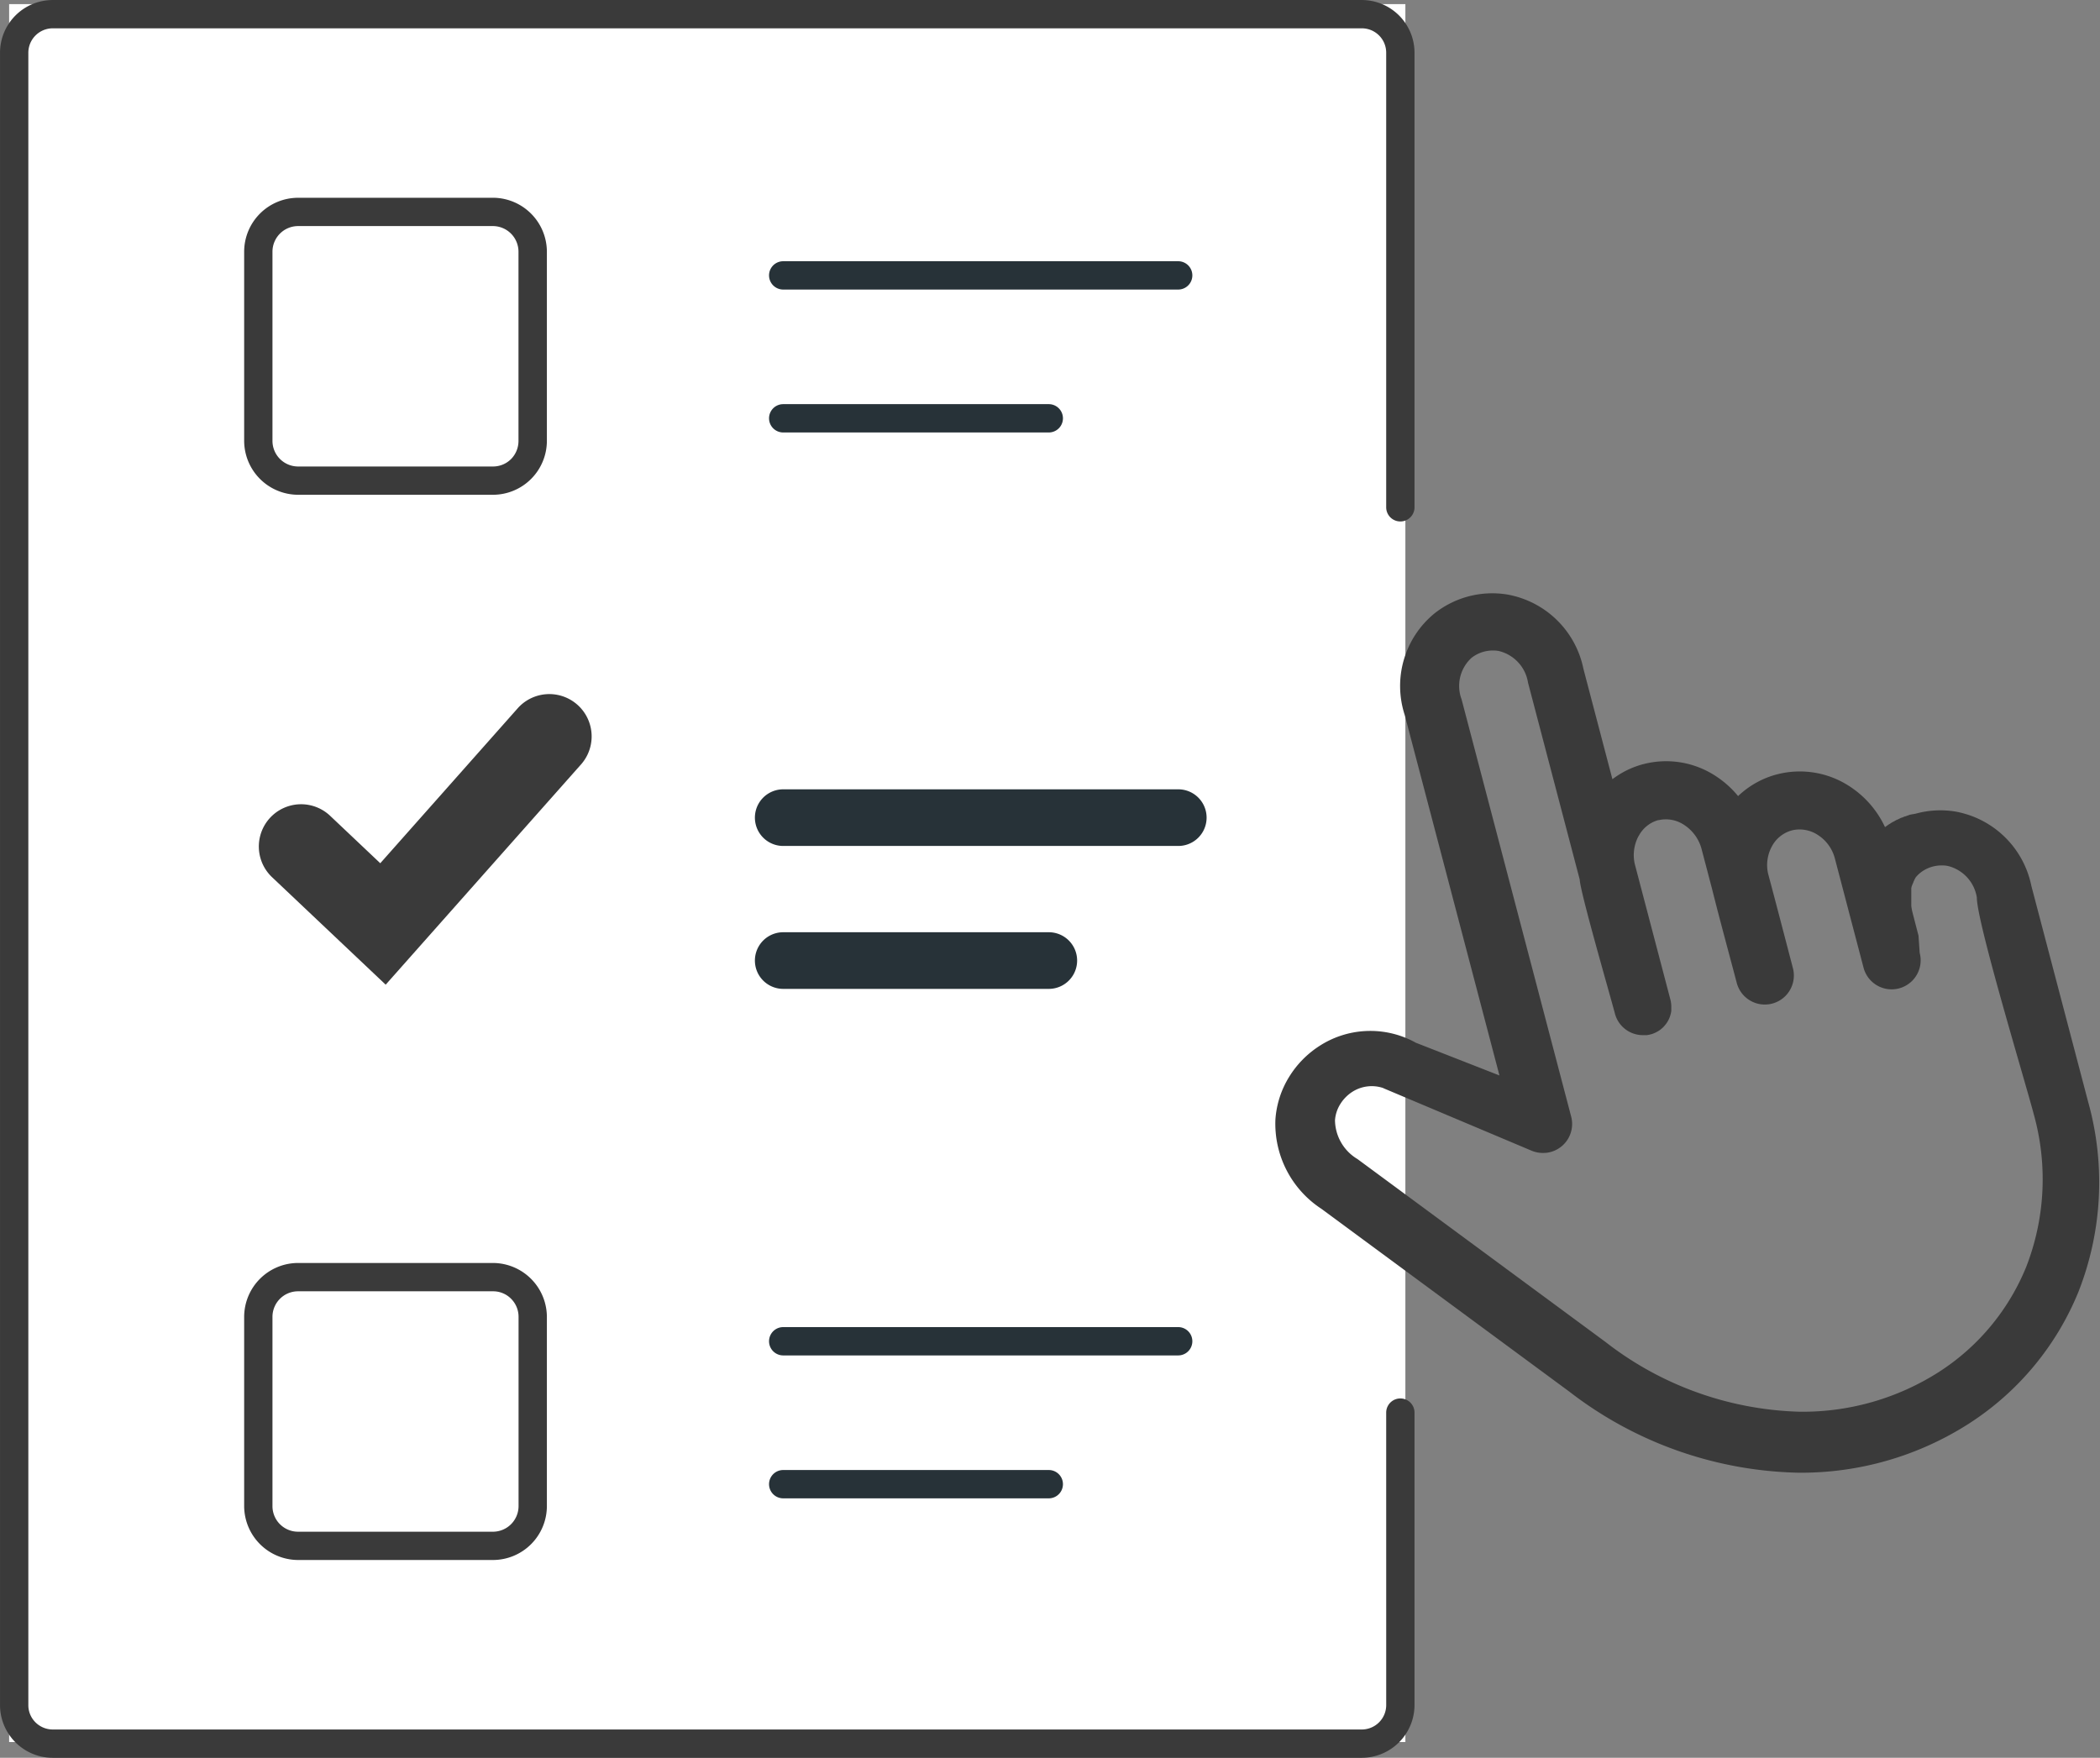
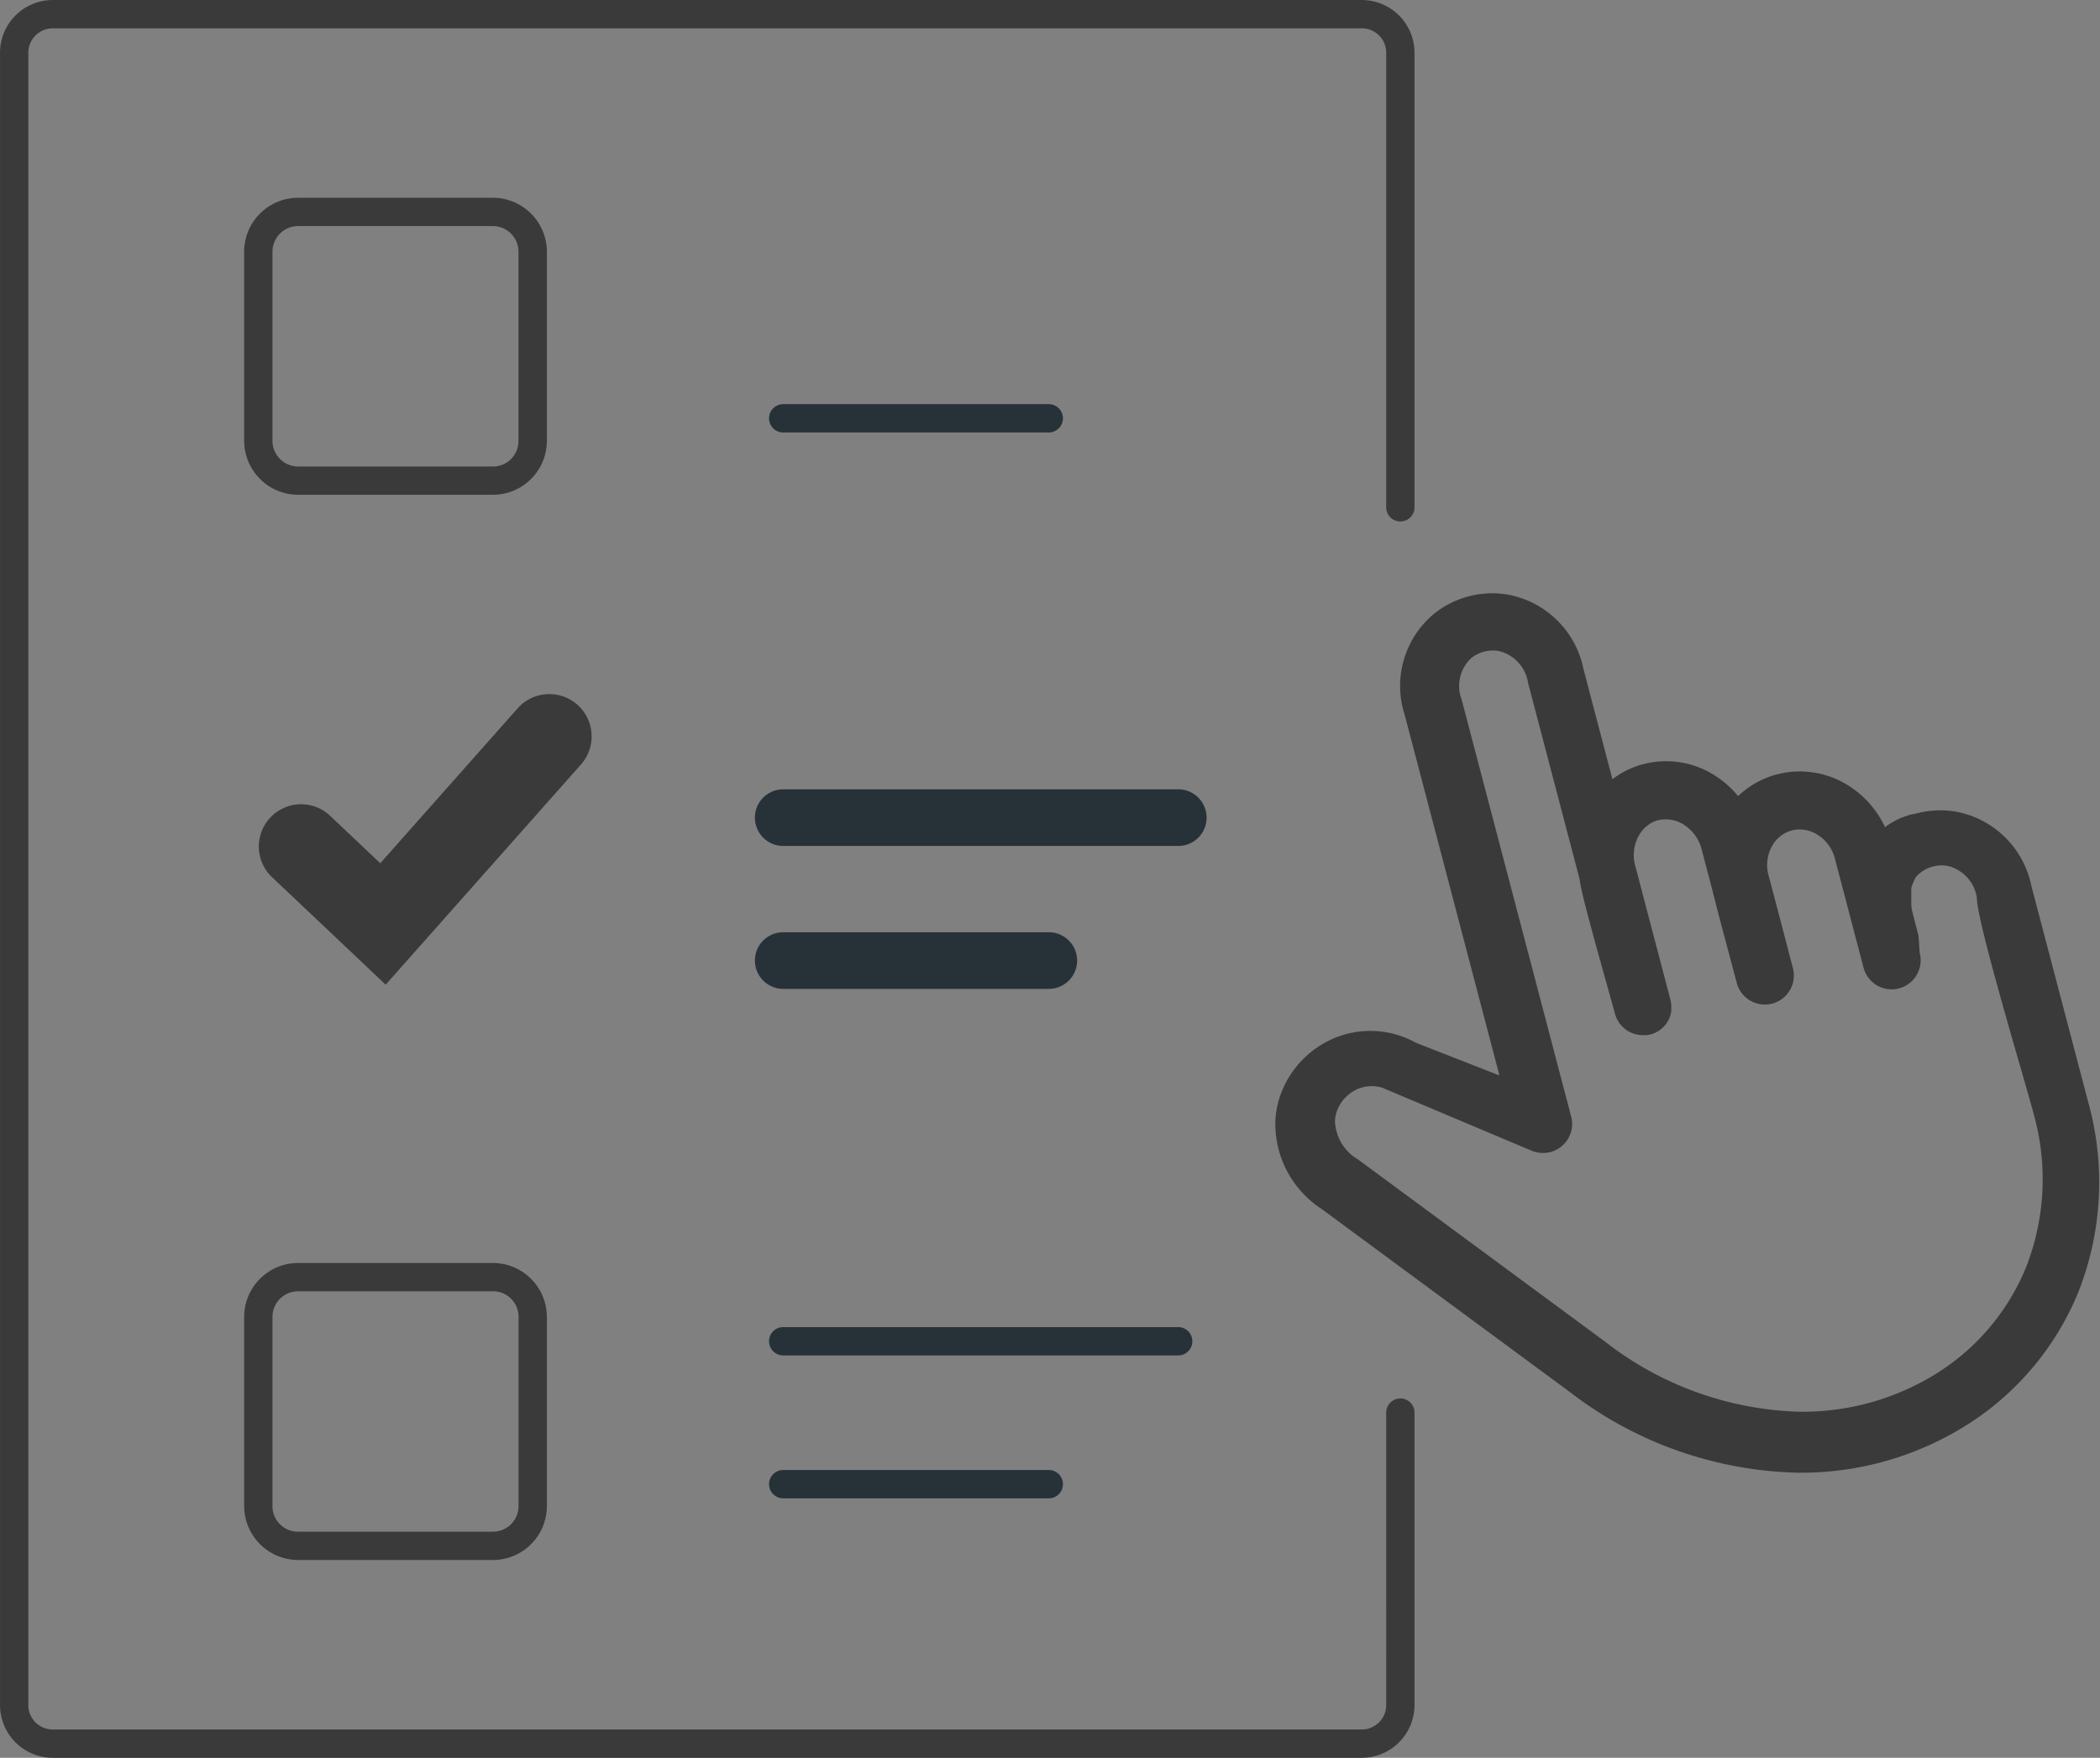
<svg xmlns="http://www.w3.org/2000/svg" width="113.075" height="94.655" viewBox="0 0 113.075 94.655">
  <rect x="0" y="0" width="113.075" height="94.655" fill="#808080" stroke="none" />
  <g id="Layer_x0020_1" transform="translate(-0.82 -47.126)">
    <g id="_2244012337632" transform="translate(-21.94 31.048)">
-       <path id="Path_1296" data-name="Path 1296" d="M516,408.16h75.181v93.585H516Z" transform="translate(-492.748 -391.86)" fill="#fff" fill-rule="evenodd" />
      <path id="Path_1297" data-name="Path 1297" d="M579.269,479.087a.762.762,0,1,1,1.525,0V494.84a2.848,2.848,0,0,1-2.835,2.836H507.465a2.842,2.842,0,0,1-2.835-2.836V405.856a2.842,2.842,0,0,1,2.835-2.835h70.494a2.842,2.842,0,0,1,2.835,2.835v24.482a.762.762,0,1,1-1.525,0V405.856a1.312,1.312,0,0,0-1.31-1.311H507.465a1.316,1.316,0,0,0-1.31,1.311V494.84a1.3,1.3,0,0,0,.383.925,1.319,1.319,0,0,0,.928.386h70.494a1.316,1.316,0,0,0,1.31-1.311Z" transform="translate(-481.869 -386.942)" fill="#3a3a3a" />
      <path id="Path_1298" data-name="Path 1298" d="M828.528,667.03h10.5a2.144,2.144,0,0,1,2.138,2.138v10.194a2.144,2.144,0,0,1-2.138,2.138h-10.5a2.144,2.144,0,0,1-2.138-2.138V669.168A2.144,2.144,0,0,1,828.528,667.03Z" transform="translate(-789.722 -639.54)" fill="none" fill-rule="evenodd" />
      <path id="Path_1299" data-name="Path 1299" d="M811.651,649.39h10.5a2.913,2.913,0,0,1,2.9,2.9v10.194a2.907,2.907,0,0,1-2.9,2.9h-10.5a2.912,2.912,0,0,1-2.9-2.9V652.291a2.907,2.907,0,0,1,2.9-2.9Zm10.5,1.525h-10.5a1.381,1.381,0,0,0-1.376,1.376v10.194a1.381,1.381,0,0,0,1.376,1.376h10.5a1.369,1.369,0,0,0,.971-.4,1.385,1.385,0,0,0,.4-.974V652.291a1.381,1.381,0,0,0-1.375-1.376Z" transform="translate(-772.844 -622.663)" fill="#3a3a3a" />
-       <path id="Path_1300" data-name="Path 1300" d="M1463.432,729.995a.762.762,0,0,1,0-1.525H1484.7a.762.762,0,0,1,0,1.525Z" transform="translate(-1398.5 -698.325)" fill="#273238" />
      <path id="Path_1301" data-name="Path 1301" d="M1463.432,908.045a.762.762,0,0,1,0-1.525h14.3a.762.762,0,0,1,0,1.525Z" transform="translate(-1398.5 -868.679)" fill="#273238" />
      <path id="Path_1302" data-name="Path 1302" d="M828.528,1994.09h10.5a2.144,2.144,0,0,1,2.138,2.139v10.194a2.144,2.144,0,0,1-2.138,2.138h-10.5a2.145,2.145,0,0,1-2.138-2.138v-10.194A2.145,2.145,0,0,1,828.528,1994.09Z" transform="translate(-789.722 -1909.24)" fill="none" fill-rule="evenodd" />
      <path id="Path_1303" data-name="Path 1303" d="M811.651,1976.45h10.5a2.913,2.913,0,0,1,2.9,2.9v10.194a2.907,2.907,0,0,1-2.9,2.9h-10.5a2.912,2.912,0,0,1-2.9-2.9v-10.194a2.907,2.907,0,0,1,2.9-2.9Zm10.5,1.525h-10.5a1.377,1.377,0,0,0-1.376,1.376v10.194a1.377,1.377,0,0,0,1.376,1.376h10.5a1.381,1.381,0,0,0,1.375-1.376v-10.194a1.373,1.373,0,0,0-.4-.972A1.359,1.359,0,0,0,822.147,1977.975Z" transform="translate(-772.844 -1892.362)" fill="#3a3a3a" />
      <path id="Path_1304" data-name="Path 1304" d="M1463.432,2057.865a.762.762,0,0,1,0-1.525H1484.7a.762.762,0,0,1,0,1.525Z" transform="translate(-1398.5 -1968.799)" fill="#273238" />
      <path id="Path_1305" data-name="Path 1305" d="M1463.432,2235.915a.762.762,0,0,1,0-1.525h14.3a.762.762,0,0,1,0,1.525Z" transform="translate(-1398.5 -2139.153)" fill="#273238" />
      <path id="Path_1306" data-name="Path 1306" d="M1446.555,1389.41a1.525,1.525,0,0,1,0-3.05h21.272a1.525,1.525,0,0,1,0,3.05Z" transform="translate(-1381.622 -1327.778)" fill="#273238" />
      <path id="Path_1307" data-name="Path 1307" d="M1446.555,1567.46a1.525,1.525,0,0,1,0-3.05h14.3a1.525,1.525,0,0,1,0,3.05Z" transform="translate(-1381.622 -1498.132)" fill="#273238" />
      <path id="Path_1308" data-name="Path 1308" d="M827.8,1276.956a2.275,2.275,0,1,1,3.127-3.306l2.7,2.554,7.422-8.369a2.279,2.279,0,0,1,3.413,3.02l-10.544,11.889Z" transform="translate(-790.391 -1213.642)" fill="#3a3a3a" />
      <path id="Path_1309" data-name="Path 1309" d="M2129.011,1161.4a1.563,1.563,0,1,1-3.022.8l-.535-2.038-.008-.028-1-3.812a2.144,2.144,0,0,0-.929-1.279,1.787,1.787,0,0,0-1.369-.245l-.03.009a1.728,1.728,0,0,0-1.064.855,2.108,2.108,0,0,0-.21,1.454l.046.177h0l.01.035c.173.631.952,3.617,1.21,4.607l.015.056.013.051.012.046.01.041.01.036.008.029.006.024a1.563,1.563,0,0,1-3.023.8l-.021-.079-.021-.079-.021-.079-.02-.079-.021-.078c-.409-1.546-.834-3.1-1.22-4.646h0l-.565-2.152a2.23,2.23,0,0,0-.95-1.321,1.765,1.765,0,0,0-1.361-.254v0l-.031,0a1.709,1.709,0,0,0-1.054.864h-.006a2.179,2.179,0,0,0-.205,1.48l1.92,7.309a1.575,1.575,0,0,1,.051.43v.038h0l0,.038h0l0,.038h0l0,.038h0l0,.037h0l-.005.038h0l-.007.037h0l-.007.036h0l-.008.036h0l-.009.036h0l-.01.036h0l-.011.036h0l-.011.035h0l-.012.035h0l-.013.035h0l-.014.034h0l-.015.034h0l-.015.033h0l-.017.033h0l-.017.033h0l-.018.032h0l-.019.032h0l-.02.031h0l-.021.031h0l-.021.03h0l-.022.03h0l-.023.029h0l-.023.029h0l-.024.029h0l-.025.028h0l-.025.027h0l-.026.026h0l-.027.026h0l-.028.025h0l-.028.025h0l-.029.024h0l-.029.023h0l-.03.022h0l-.031.022h0l-.031.021h0l-.032.02h0l-.033.019h0l-.033.019h0l-.034.018h0l-.034.017h0l-.035.016h0l-.035.016h0l-.036.015h0l-.036.014h0l-.037.013h0l-.037.012h0l-.038.011h0l-.039.01h0l-.039.01h0l-.038.008h0l-.038.007h0l-.039.006h0l-.039.006h0l-.039,0h0l-.038,0h0l-.039,0h-.078a1.556,1.556,0,0,1-1.519-1.164c-.276-1.049-1.873-6.554-1.894-7.212l-2.783-10.6a2.088,2.088,0,0,0-1.585-1.712,1.889,1.889,0,0,0-.782.036,1.836,1.836,0,0,0-.685.343,2.05,2.05,0,0,0-.526,2.229l5.9,22.466a1.564,1.564,0,0,1-1.114,1.909,1.61,1.61,0,0,1-.235.043l-.026,0h-.012a1.563,1.563,0,0,1-.746-.116l-7.918-3.339-.092-.042a1.94,1.94,0,0,0-1.642.213,2.107,2.107,0,0,0-.655.672,1.891,1.891,0,0,0-.277.857,2.472,2.472,0,0,0,1.212,2.091l13.357,9.851a17.789,17.789,0,0,0,10.458,3.754,13.62,13.62,0,0,0,7.491-2.141,12.18,12.18,0,0,0,4.691-5.634,13,13,0,0,0,.409-8.272c-.477-1.814-3.058-10.306-3.058-11.647a2.082,2.082,0,0,0-1.584-1.7,1.891,1.891,0,0,0-.782.036,1.831,1.831,0,0,0-.685.343l-.024.02h0l-.022.019h0l-.022.019h0l-.021.02h0l-.021.02,0,0-.02.02,0,0-.02.02,0,0-.019.02,0,0-.018.02,0,0-.018.02,0,0-.016.02,0,0-.016.02,0,.005-.016.02,0,.005-.015.02,0,.006-.014.02,0,.006-.014.021,0,.007-.013.02,0,.008-.012.02,0,.008v0l-.027.046,0,.01-.011.02,0,.01-.01.019,0,.011-.01.019-.005.011-.009.019-.006.012-.008.019-.005.012-.013.032-.008.019-.005.014-.006.019-.006.015-.006.018-.005.016-.006.018,0,.016-.006.018-.005.017,0,.017,0,.017,0,.017,0,.018,0,.016,0,.02,0,.016,0,.02,0,.016,0,.021,0,.015,0,.022,0,.015,0,.022,0,.015,0,.023,0,.014,0,.025,0,.014,0,.025,0,.013,0,.026v.012l0,.027v.013l0,.027v.218l0,.033v.009l0,.035v.008l0,.035v.008l0,.037v.007l0,.038v.006l0,.038v.006l.005.04v.005l.006.041v0l.007.042v0l.007.043v0l.009.044v0l.01.045v0l.01.046h0l.012.048.012.049.3,1.158.01.039Zm-22.628,6.6-5.1-19.41a5.045,5.045,0,0,1,1.59-5.46,5.01,5.01,0,0,1,3.926-1.029,5.093,5.093,0,0,1,4.105,4l1.562,5.947a4.755,4.755,0,0,1,1.666-.813l.036-.008a4.86,4.86,0,0,1,3.826.629,5.27,5.27,0,0,1,1.239,1.1,4.8,4.8,0,0,1,2.1-1.171l.024-.005a4.879,4.879,0,0,1,3.81.607,5.271,5.271,0,0,1,1.976,2.239l0,0,.02-.015.006,0,.019-.014.008-.006.017-.013.009-.007.016-.011.011-.008.014-.01.093-.065.008-.006.019-.012.007,0,.076-.05h0l.026-.016h0l.026-.016h0l.024-.015,0,0,.023-.013.005,0,.021-.013.007,0,.019-.011.027-.015.01-.007.016-.009.012-.007.015-.008.014-.008.013-.007.015-.009.012-.006.017-.01.01,0,.019-.011.008,0,.021-.011.006,0,.023-.012,0,0,.024-.013h0l.026-.013h0l.028-.014h0l.027-.013h0l.025-.012,0,0,.024-.011.006,0,.022-.01.007,0,.02-.009.01,0,.019-.008.012-.005.016-.007.013-.006.014-.007.015-.006.013-.006.017-.007.012,0,.019-.008.01,0,.02-.008.008,0,.023-.01.006,0,.025-.01h0l.026-.01h0l.028-.01h0l.029-.011h0l.028-.01,0,0,.026-.009h0l.024-.009.007,0,.022-.007.009,0,.02-.007.011,0,.019-.006.012,0,.017-.005.014,0,.015-.005.017,0,.013,0,.018-.006.012,0,.02-.006.01,0,.022-.006.008,0,.024-.006.006,0,.026-.007h0l.028-.007h0l.03-.008a4.992,4.992,0,0,1,2.066-.1,5.092,5.092,0,0,1,4.1,4l3.06,11.64a16.1,16.1,0,0,1-.531,10.243,15.3,15.3,0,0,1-5.89,7.078,16.731,16.731,0,0,1-9.206,2.643,20.861,20.861,0,0,1-12.294-4.353l-13.357-9.851a5.474,5.474,0,0,1-2.485-4.819,5.02,5.02,0,0,1,.73-2.277,5.24,5.24,0,0,1,1.634-1.675,5.039,5.039,0,0,1,5.042-.261,1.47,1.47,0,0,1,.142.078Z" transform="translate(-2002.885 -1094.01)" fill="#3a3a3a" />
-       <path id="Path_1310" data-name="Path 1310" d="M2197.979,1226.555Zm-.019.026Zm-.019.025Zm-.312,1.487Zm-.494,4.373a1.563,1.563,0,0,1-1.909-1.113l-.535-2.038-.007-.028-1-3.812a2.144,2.144,0,0,0-.929-1.279,1.787,1.787,0,0,0-1.369-.245l-.03.009a1.728,1.728,0,0,0-1.064.855,2.108,2.108,0,0,0-.21,1.454l.046.178.01.035c.173.631.952,3.617,1.21,4.607l.015.056.013.051.012.046.01.041.01.036.008.029.006.024a1.563,1.563,0,1,1-3.022.8l-.021-.079-.021-.079-.021-.079-.02-.079-.021-.078c-.409-1.546-.835-3.1-1.22-4.646l-.565-2.153a2.23,2.23,0,0,0-.95-1.32,1.741,1.741,0,0,0-1.36-.25l-.031,0a1.709,1.709,0,0,0-1.054.864h-.006a2.18,2.18,0,0,0-.205,1.48l1.92,7.309a1.576,1.576,0,0,1,.051.43v.038l0,.038,0,.038,0,.038,0,.038-.006.038-.008.037-.007.037-.009.037-.01.037-.01.036-.011.036-.012.035-.013.036-.014.035-.015.035-.015.034-.016.034-.017.033-.017.033-.019.032-.019.032-.02.031-.021.032-.021.031-.022.03-.023.029-.023.029-.024.029-.025.028-.026.027-.026.027-.027.026-.028.026-.029.025-.029.024-.03.024-.03.023-.031.022-.032.022-.032.021-.033.02-.033.019-.034.019-.034.018-.035.017-.035.016-.037.015-.037.014-.037.013-.038.013-.038.012-.039.01-.039.01-.039.009-.039.008-.04.006-.039.006-.039,0-.039,0-.039,0-.039,0h-.039a1.557,1.557,0,0,1-1.519-1.164c-.276-1.05-1.873-6.554-1.894-7.212l-2.783-10.595a2.088,2.088,0,0,0-1.585-1.712,1.89,1.89,0,0,0-.782.036,1.837,1.837,0,0,0-.685.343,2.051,2.051,0,0,0-.526,2.229l5.9,22.466a1.564,1.564,0,0,1-1.114,1.909,1.623,1.623,0,0,1-.235.043l-.026,0h-.013a1.562,1.562,0,0,1-.746-.116l-7.918-3.339-.092-.042a1.94,1.94,0,0,0-1.642.213,2.111,2.111,0,0,0-.655.672,1.891,1.891,0,0,0-.277.857,2.471,2.471,0,0,0,1.212,2.091l13.357,9.851a17.79,17.79,0,0,0,10.458,3.754,13.62,13.62,0,0,0,7.491-2.141,12.179,12.179,0,0,0,4.691-5.634,13,13,0,0,0,.409-8.272c-.477-1.814-3.058-10.306-3.058-11.647a2.082,2.082,0,0,0-1.584-1.7,1.889,1.889,0,0,0-.782.036,1.828,1.828,0,0,0-.685.343l-.024.019-.023.021-.023.02-.023.021-.022.022-.023.022-.021.022-.021.023-.021.024-.021.024-.02.025-.02.026-.019.026-.02.026-.014.02,0,.006-.014.021,0,.006-.013.02,0,.008-.012.02-.006.01-.027.046,0,.01-.011.02,0,.01-.01.019,0,.011-.009.02-.005.011-.009.019-.006.012-.008.019-.005.012-.013.032-.008.019-.005.014-.007.019-.006.015-.006.018-.005.016-.006.018,0,.016-.006.018-.005.017,0,.017,0,.017,0,.017,0,.018,0,.016,0,.019,0,.016,0,.02,0,.016,0,.021,0,.015,0,.022,0,.015,0,.022,0,.015,0,.023,0,.014,0,.025,0,.014,0,.025,0,.013,0,.026v.013l0,.027v.013l0,.027v.218l0,.033v.009l0,.035v.008l0,.036v.008l0,.037v.007l0,.038v.006l.006.045.006.045.007.045.008.046.008.046.009.047.01.047.01.047.012.047.012.049.3,1.158.01.039.221.841A1.563,1.563,0,0,1,2197.135,1232.467Z" transform="translate(-2072.121 -1163.17)" fill="none" fill-rule="evenodd" />
    </g>
  </g>
</svg>